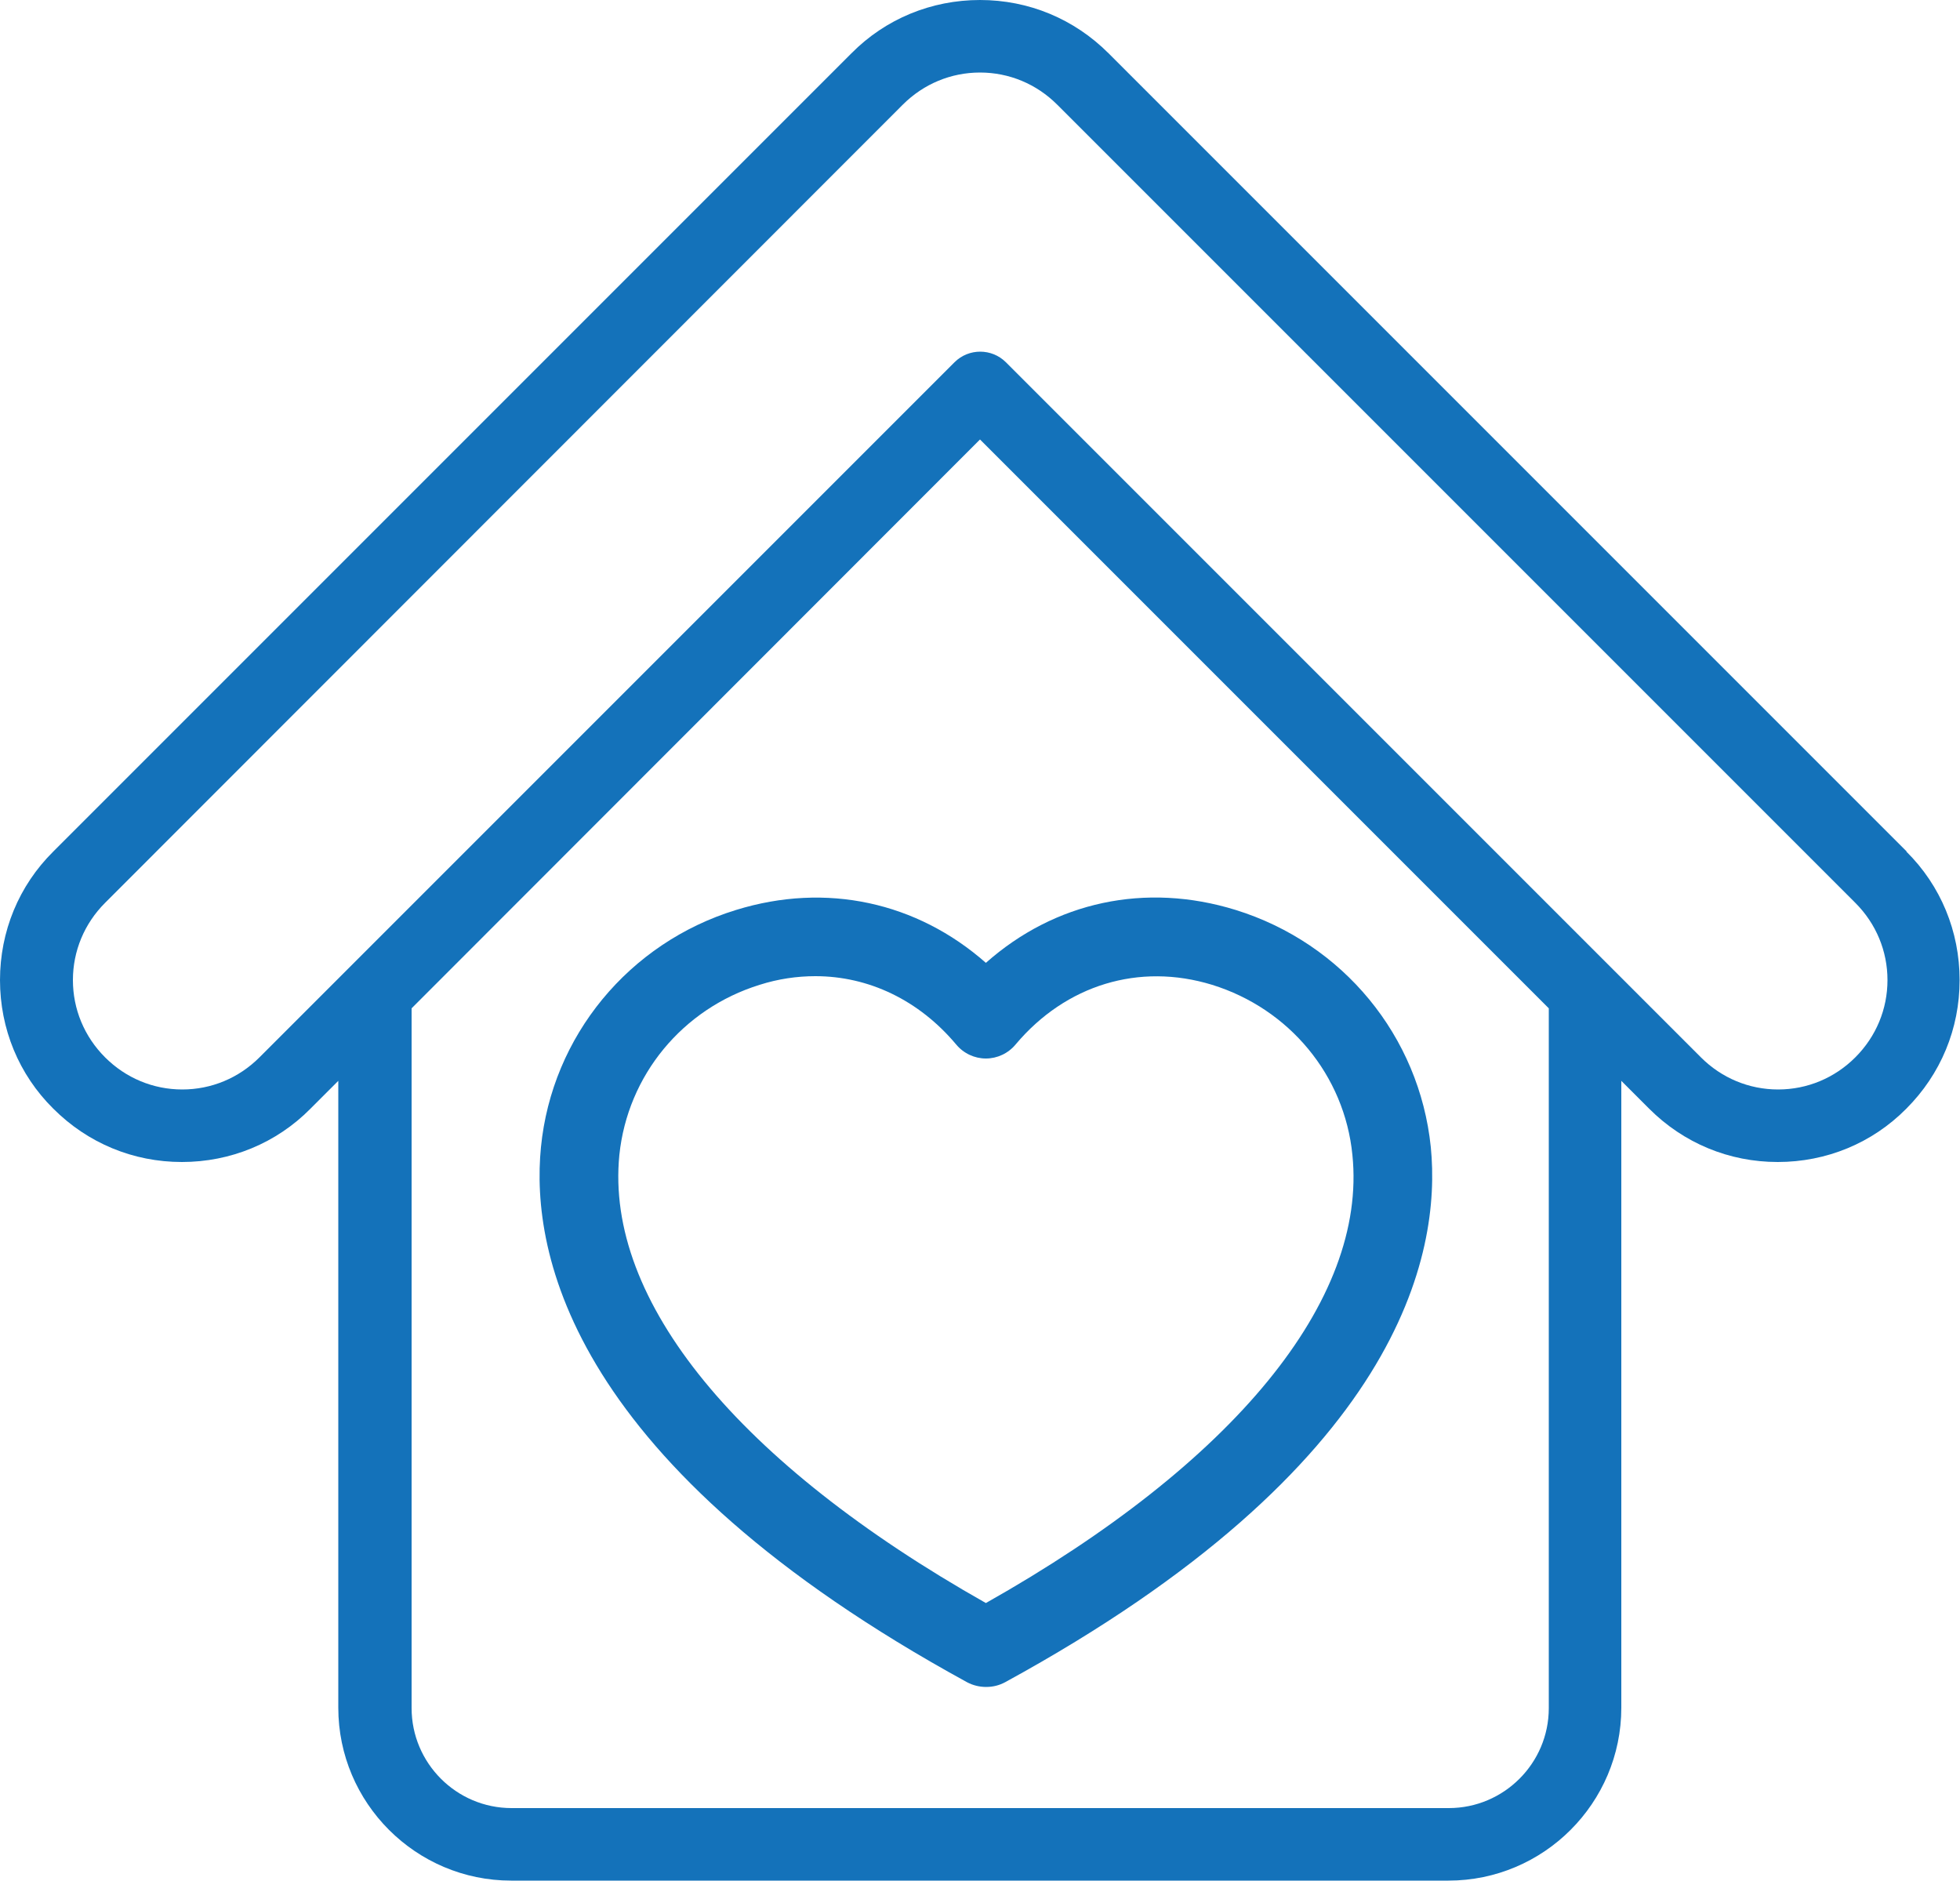
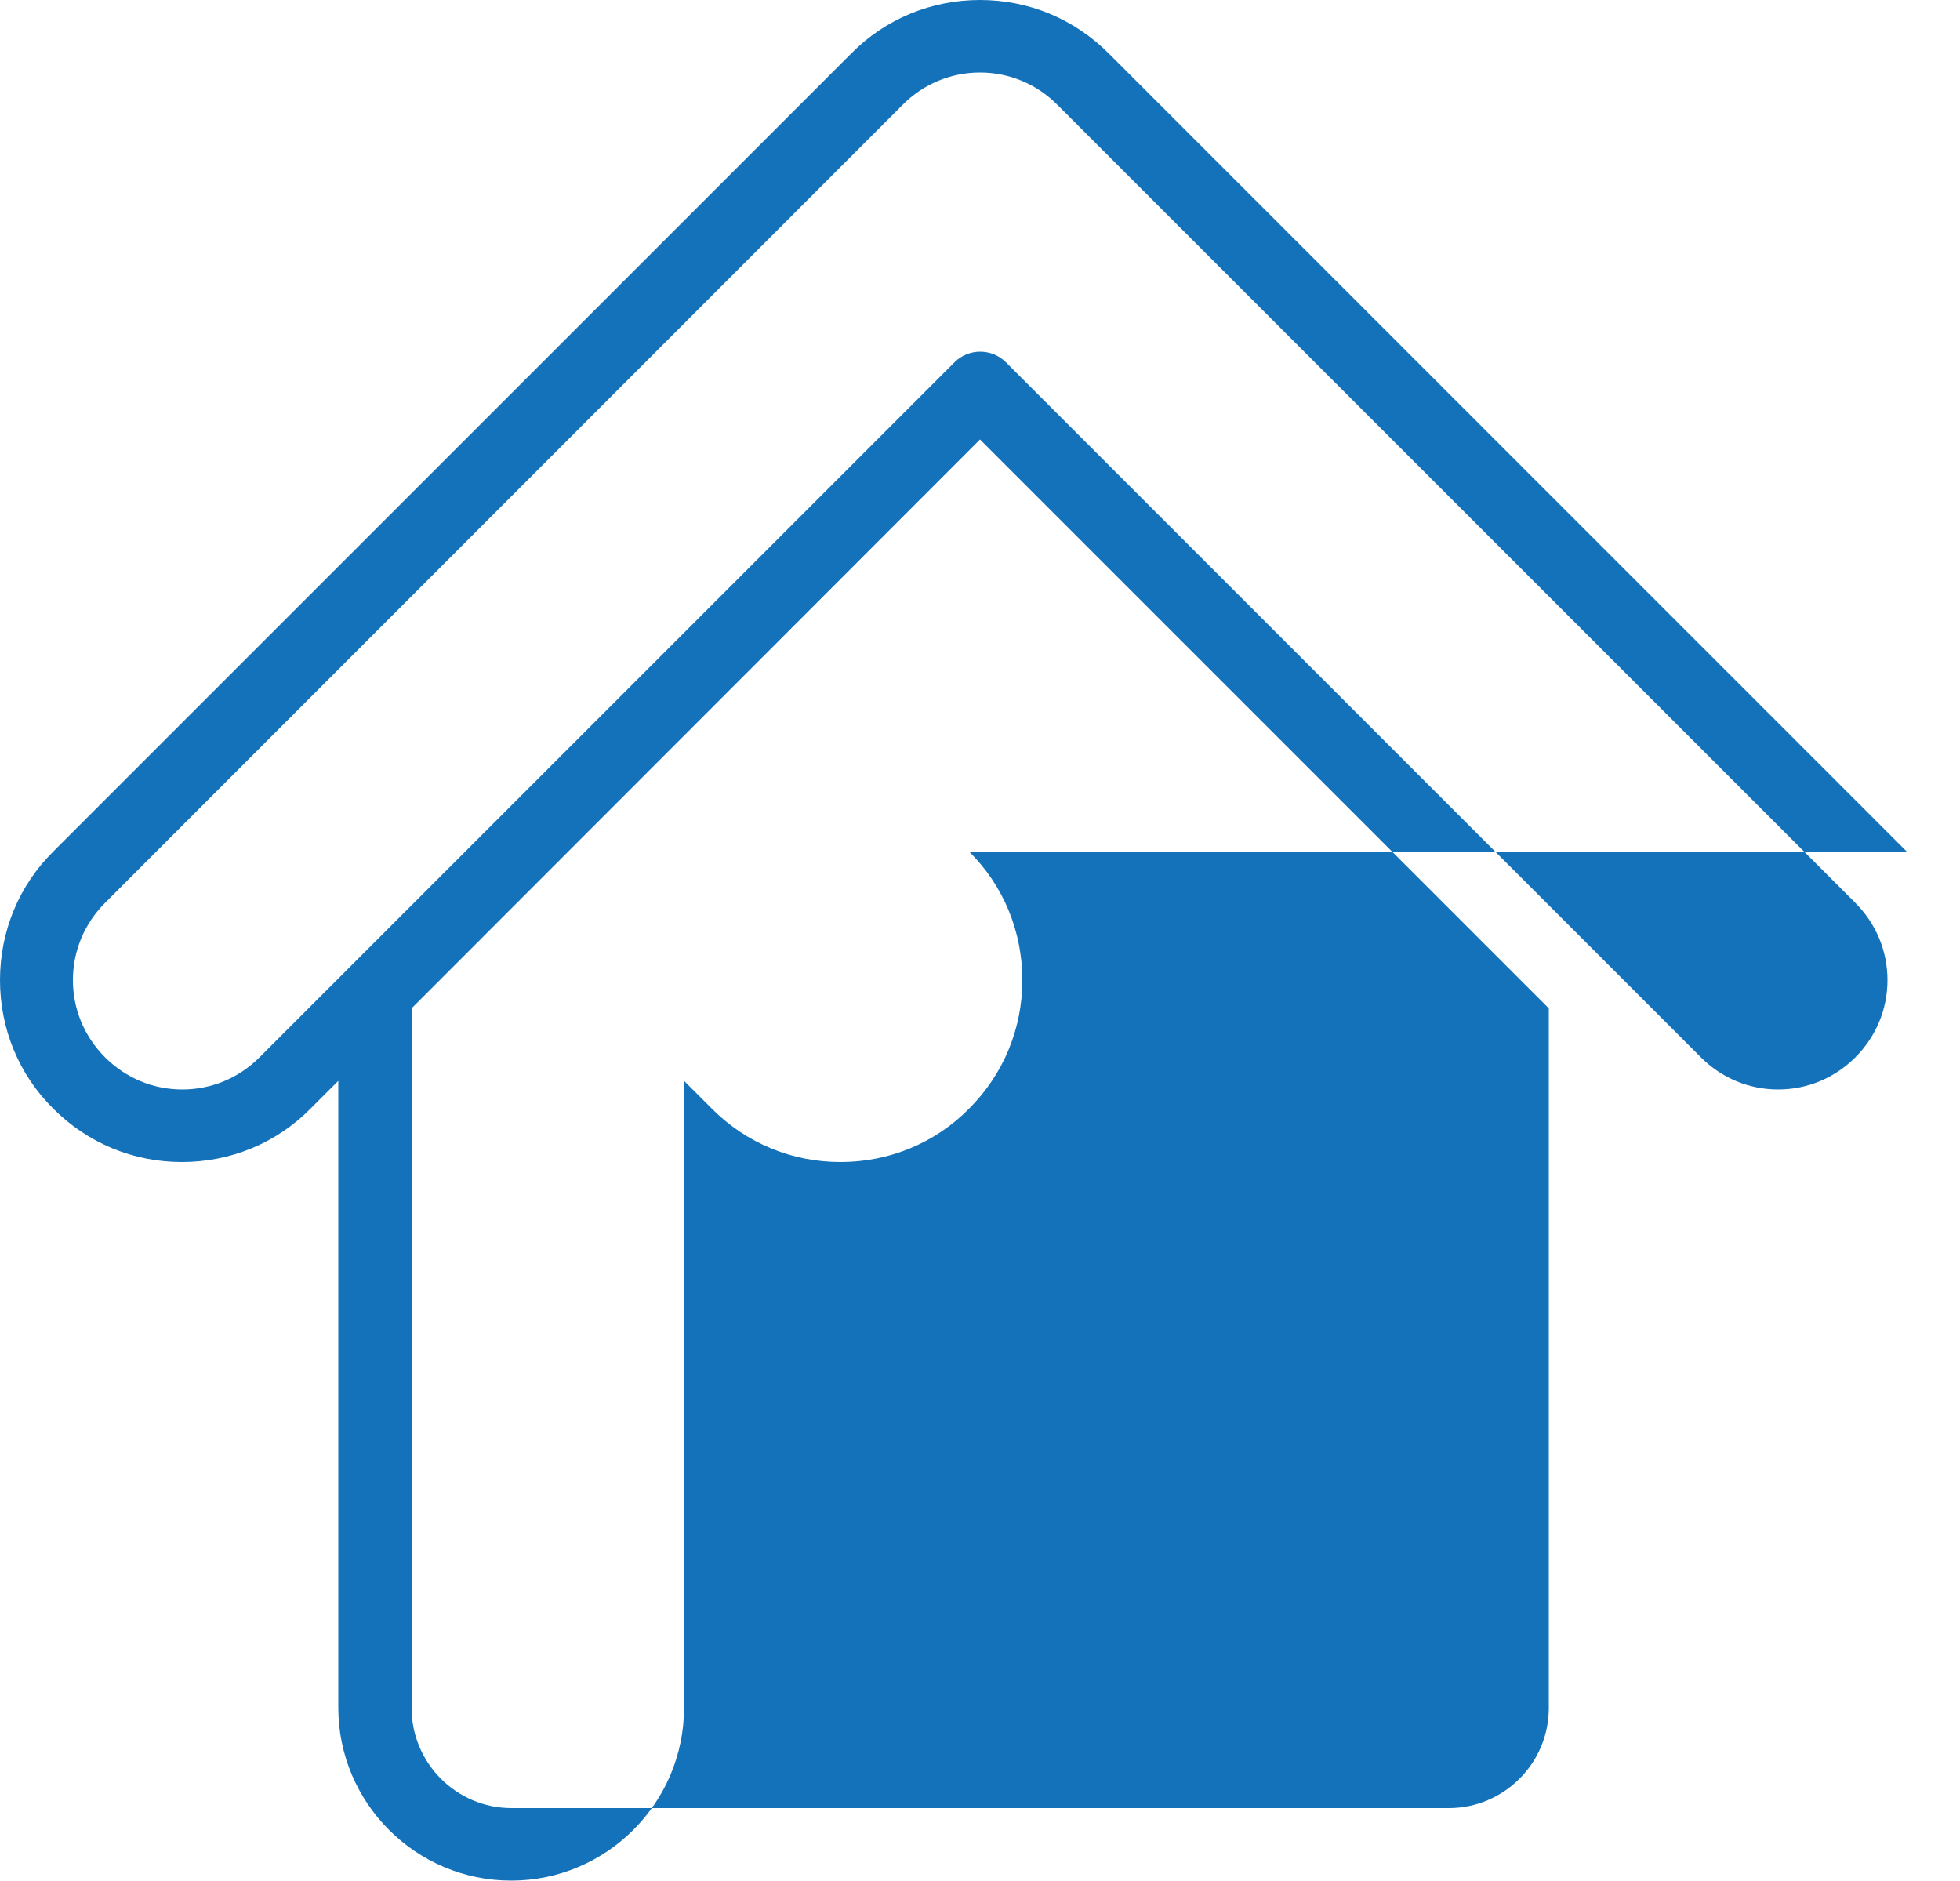
<svg xmlns="http://www.w3.org/2000/svg" id="Layer_1" data-name="Layer 1" version="1.1" viewBox="0 0 500 479.8">
  <defs>
    <style>
      .cls-1 {
        fill: #1472ba;
        stroke-width: 0px;
      }
    </style>
  </defs>
-   <path class="cls-1" d="M486.4,217.2L282.8,13.6c-8.8-8.8-20.4-13.6-32.8-13.6s-24.1,4.8-32.8,13.6L13.6,217.2C4.8,225.9,0,237.6,0,250c0,12.4,4.8,24.1,13.6,32.8,8.8,8.8,20.4,13.6,32.8,13.6s24.1-4.8,32.8-13.6l7.1-7.1v159.9c0,24.3,19.8,44.1,44.1,44.1h239.1c24.3,0,44.1-19.8,44.1-44.1v-159.9l7.1,7.1c8.8,8.8,20.4,13.6,32.8,13.6s24.1-4.8,32.8-13.6c8.8-8.8,13.6-20.4,13.6-32.8s-4.8-24.1-13.6-32.8ZM395.1,435.7c0,14.1-11.5,25.5-25.5,25.5h-239.1c-14.1,0-25.5-11.5-25.5-25.5v-178.5L250,112.1l145.1,145.1v178.5ZM473.3,269.7c-5.3,5.3-12.3,8.2-19.7,8.2s-14.4-2.9-19.7-8.2l-22.9-22.9s0,0,0,0l-154.4-154.4c-3.6-3.6-9.5-3.6-13.1,0l-177.3,177.3c-5.3,5.3-12.3,8.2-19.7,8.2s-14.4-2.9-19.7-8.2c-5.3-5.3-8.2-12.3-8.2-19.7s2.9-14.4,8.2-19.7L230.3,26.7c5.3-5.3,12.3-8.2,19.7-8.2s14.4,2.9,19.7,8.2l203.6,203.6c5.3,5.3,8.2,12.3,8.2,19.7s-2.9,14.4-8.2,19.7Z" />
-   <path class="cls-1" d="M251.5,430.3c-1.6,0-3.3-.4-4.8-1.2-100.9-55.2-111.4-109.2-108.7-136.5,2.8-28.3,22.4-52.1,49.8-60.5,23-7.1,46.1-2,63.7,13.5,17.6-15.6,40.7-20.6,63.7-13.5,27.4,8.5,46.9,32.2,49.8,60.5,2.7,27.3-7.7,81.4-108.6,136.5-1.5.8-3.1,1.2-4.8,1.2ZM208,249c-4.7,0-9.5.7-14.2,2.2-19.7,6.1-33.7,23.1-35.8,43.4-3.7,37.2,30.3,78.6,93.5,114.3,63.3-35.7,97.3-77.2,93.5-114.3-2-20.3-16.1-37.3-35.8-43.4-18.6-5.7-37.3,0-50.1,15.2-1.9,2.3-4.7,3.6-7.6,3.6s-5.7-1.3-7.6-3.6c-9.5-11.3-22.3-17.4-35.9-17.4Z" />
+   <path class="cls-1" d="M486.4,217.2L282.8,13.6c-8.8-8.8-20.4-13.6-32.8-13.6s-24.1,4.8-32.8,13.6L13.6,217.2C4.8,225.9,0,237.6,0,250c0,12.4,4.8,24.1,13.6,32.8,8.8,8.8,20.4,13.6,32.8,13.6s24.1-4.8,32.8-13.6l7.1-7.1v159.9c0,24.3,19.8,44.1,44.1,44.1c24.3,0,44.1-19.8,44.1-44.1v-159.9l7.1,7.1c8.8,8.8,20.4,13.6,32.8,13.6s24.1-4.8,32.8-13.6c8.8-8.8,13.6-20.4,13.6-32.8s-4.8-24.1-13.6-32.8ZM395.1,435.7c0,14.1-11.5,25.5-25.5,25.5h-239.1c-14.1,0-25.5-11.5-25.5-25.5v-178.5L250,112.1l145.1,145.1v178.5ZM473.3,269.7c-5.3,5.3-12.3,8.2-19.7,8.2s-14.4-2.9-19.7-8.2l-22.9-22.9s0,0,0,0l-154.4-154.4c-3.6-3.6-9.5-3.6-13.1,0l-177.3,177.3c-5.3,5.3-12.3,8.2-19.7,8.2s-14.4-2.9-19.7-8.2c-5.3-5.3-8.2-12.3-8.2-19.7s2.9-14.4,8.2-19.7L230.3,26.7c5.3-5.3,12.3-8.2,19.7-8.2s14.4,2.9,19.7,8.2l203.6,203.6c5.3,5.3,8.2,12.3,8.2,19.7s-2.9,14.4-8.2,19.7Z" />
</svg>